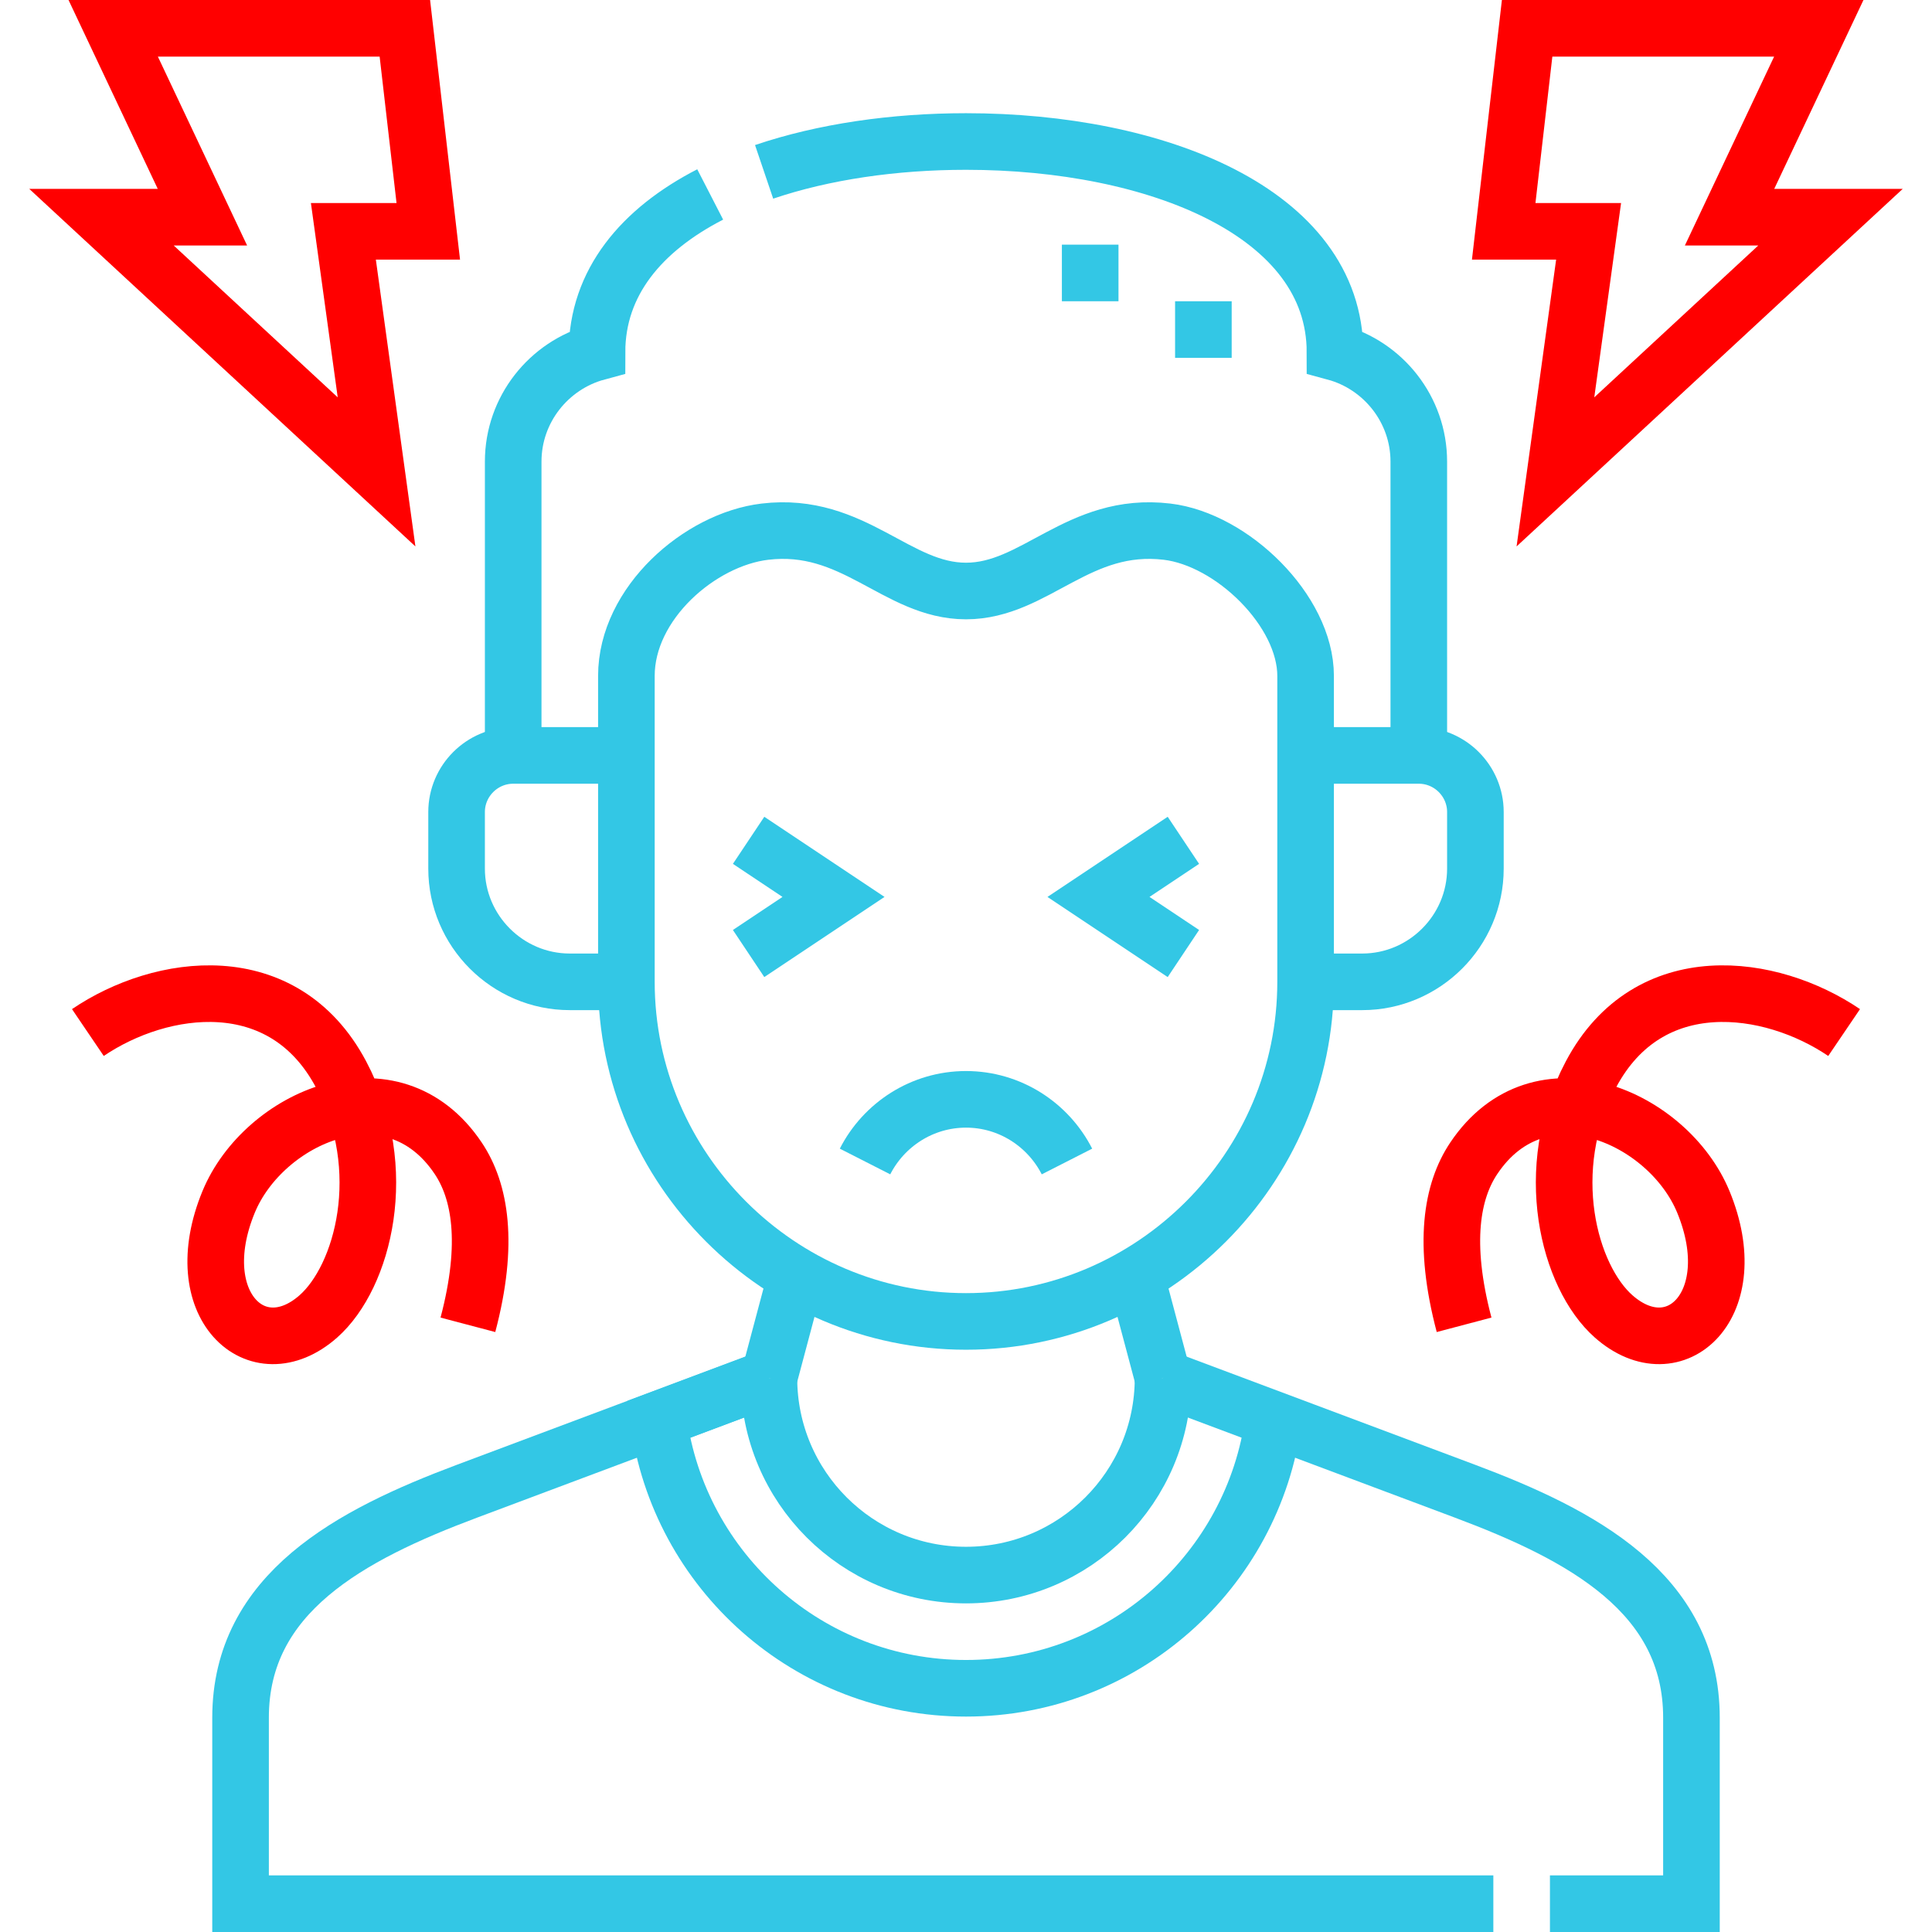
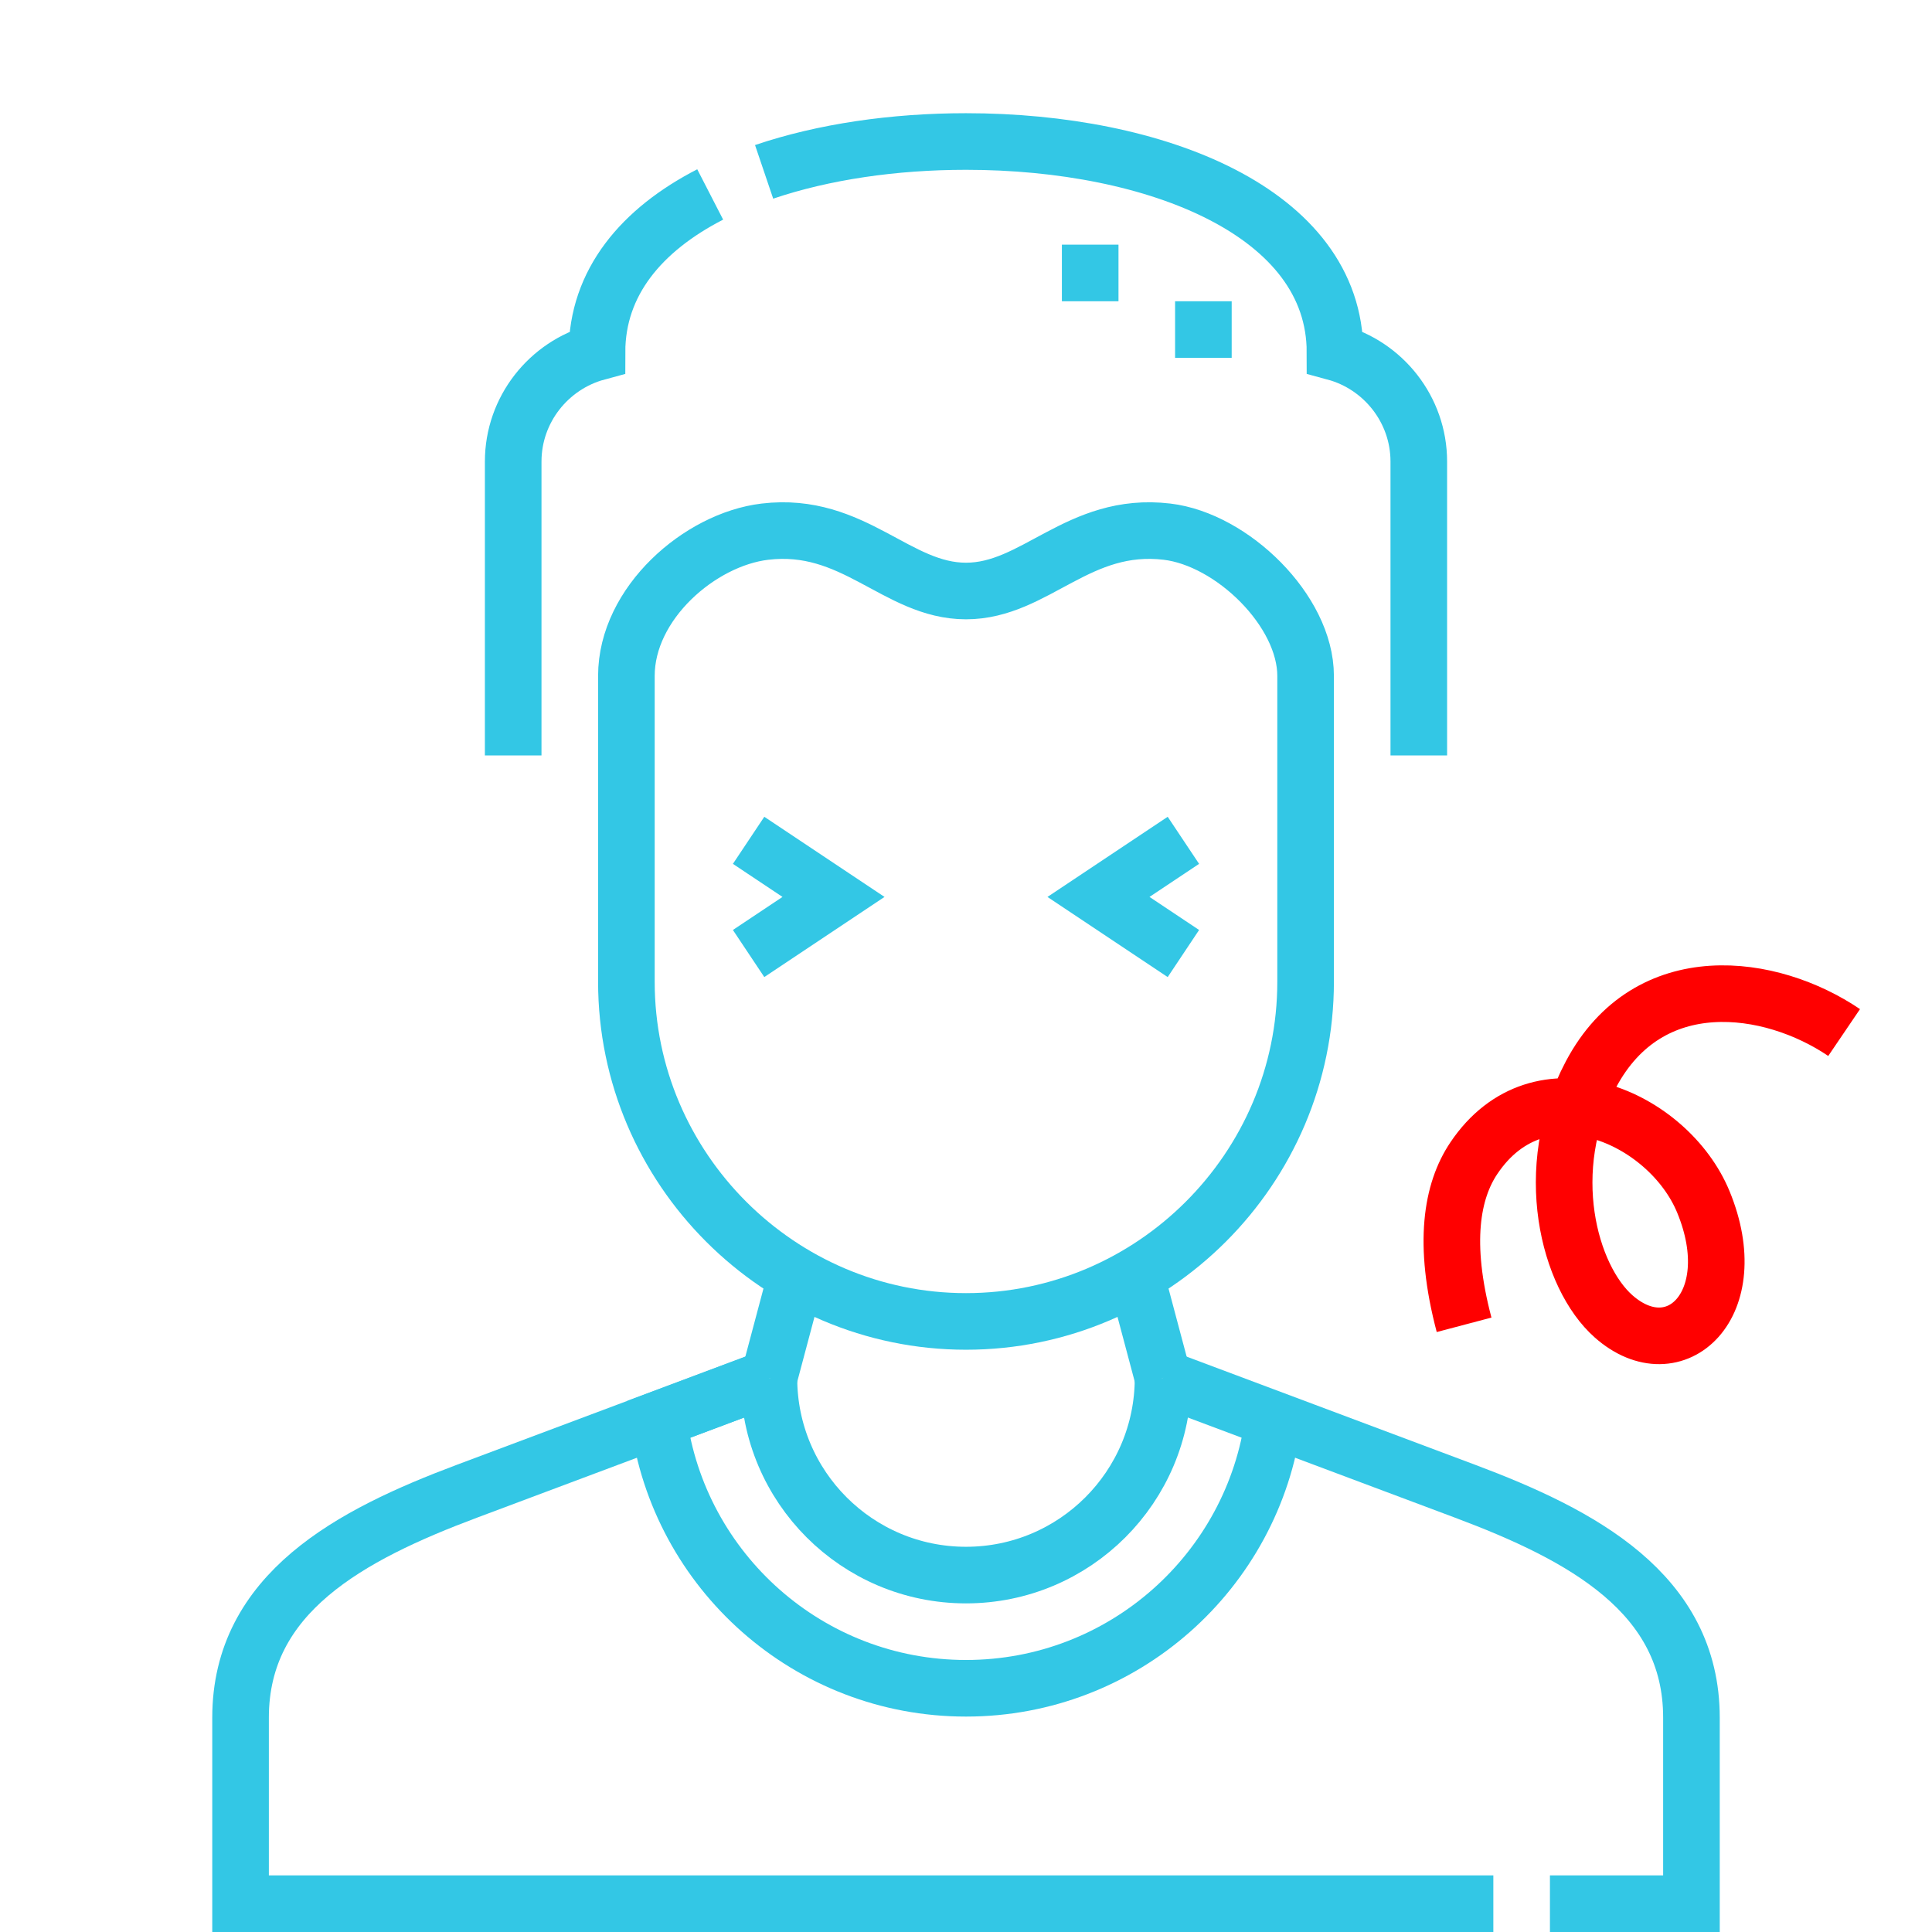
<svg xmlns="http://www.w3.org/2000/svg" width="512" height="512" viewBox="0 0 512 512" fill="none">
  <path d="M210.999 338.055L203.773 365.193M308.224 365.193L300.999 338.055" stroke="#33C7E5" stroke-width="15" stroke-miterlimit="22.926" />
  <path d="M308.225 365.188L388.25 395.188C419.147 406.769 448.25 422.192 448.25 455.188V504.497H410.75M395.75 504.497H63.75V455.188C63.75 422.19 92.853 406.771 123.75 395.188L203.775 365.188" stroke="#33C7E5" stroke-width="15" stroke-miterlimit="22.926" />
-   <path d="M166 260.195H151C134.5 260.195 121 246.695 121 230.195V215.195C121 206.945 127.75 200.195 136 200.195H166M345.997 260.195H360.997C377.497 260.195 390.997 246.695 390.997 230.195V215.195C390.997 206.945 384.247 200.195 375.997 200.195H345.997" stroke="#33C7E5" stroke-width="15" stroke-miterlimit="22.926" />
  <path d="M288.91 79.836V64.836M318.909 94.836V79.836" stroke="#33C7E5" stroke-width="15" stroke-miterlimit="22.926" />
-   <path d="M229.242 307.809C234.209 298.056 244.357 291.336 255.999 291.336C267.641 291.336 277.789 298.056 282.756 307.809" stroke="#33C7E5" stroke-width="15" stroke-miterlimit="22.926" />
  <path d="M337.494 376.159C332.127 416.375 297.68 447.412 256 447.412C214.32 447.412 179.872 416.375 174.506 376.159L203.775 365.188" stroke="#33C7E5" stroke-width="15" stroke-miterlimit="22.926" />
  <path d="M308.223 365.188C308.223 394.031 284.841 417.413 255.997 417.413C227.154 417.413 203.771 394.031 203.771 365.188" stroke="#33C7E5" stroke-width="15" stroke-miterlimit="22.926" />
  <path d="M313.612 252.695L291.112 237.695L313.612 222.695M198.387 252.695L220.887 237.695L198.387 222.695" stroke="#33C7E5" stroke-width="15" stroke-miterlimit="22.926" />
  <path fill-rule="evenodd" clip-rule="evenodd" d="M345.998 179.123C345.998 161.865 326.553 142.956 309.29 140.898C285.761 138.093 274.396 156.623 255.999 156.623C237.602 156.623 226.237 138.093 202.708 140.898C185.445 142.956 166 159.867 166 179.123V260.194C166 309.687 206.499 350.193 255.999 350.193C305.499 350.193 345.998 309.694 345.998 260.194V179.123Z" stroke="#33C7E5" stroke-width="15" stroke-miterlimit="22.926" />
  <path d="M375.998 200.192L375.996 122.315C375.996 108.508 366.542 96.803 353.788 93.35C353.787 56.36 306.502 37.5 255.999 37.5C236.912 37.5 218.287 40.196 202.498 45.545M188.209 51.532C170.05 60.871 158.21 74.841 158.21 93.351C145.456 96.804 136.002 108.509 136.002 122.316L136 200.193" stroke="#33C7E5" stroke-width="15" stroke-miterlimit="22.926" />
-   <path fill-rule="evenodd" clip-rule="evenodd" d="M113.5 61.304L107.293 7.5H29.999L53.646 57.555H26.893L99.793 125.054L91.001 61.305L113.5 61.304ZM398.497 61.304L404.705 7.5H481.999L458.351 57.555H485.104L412.204 125.054L420.996 61.305L398.497 61.304Z" stroke="#FF0000" stroke-width="15" stroke-miterlimit="22.926" />
  <path d="M387.998 351.089C382.264 329.385 384.776 315.613 390.552 306.977C408.055 280.809 442.179 296.161 451.4 318.497C462.68 345.82 443.888 363.208 427.634 348.863C415.749 338.373 408.251 309.91 421.616 284.73C436.942 255.857 469.318 260.482 488.712 273.634" stroke="#FF0000" stroke-width="15" stroke-miterlimit="22.926" />
-   <path d="M124 351.089C129.734 329.385 127.223 315.613 121.446 306.977C103.943 280.809 69.819 296.161 60.598 318.497C49.318 345.82 68.11 363.208 84.364 348.863C96.249 338.373 103.747 309.91 90.382 284.73C75.057 255.857 42.68 260.482 23.287 273.634" stroke="#FF0000" stroke-width="15" stroke-miterlimit="22.926" />
</svg>